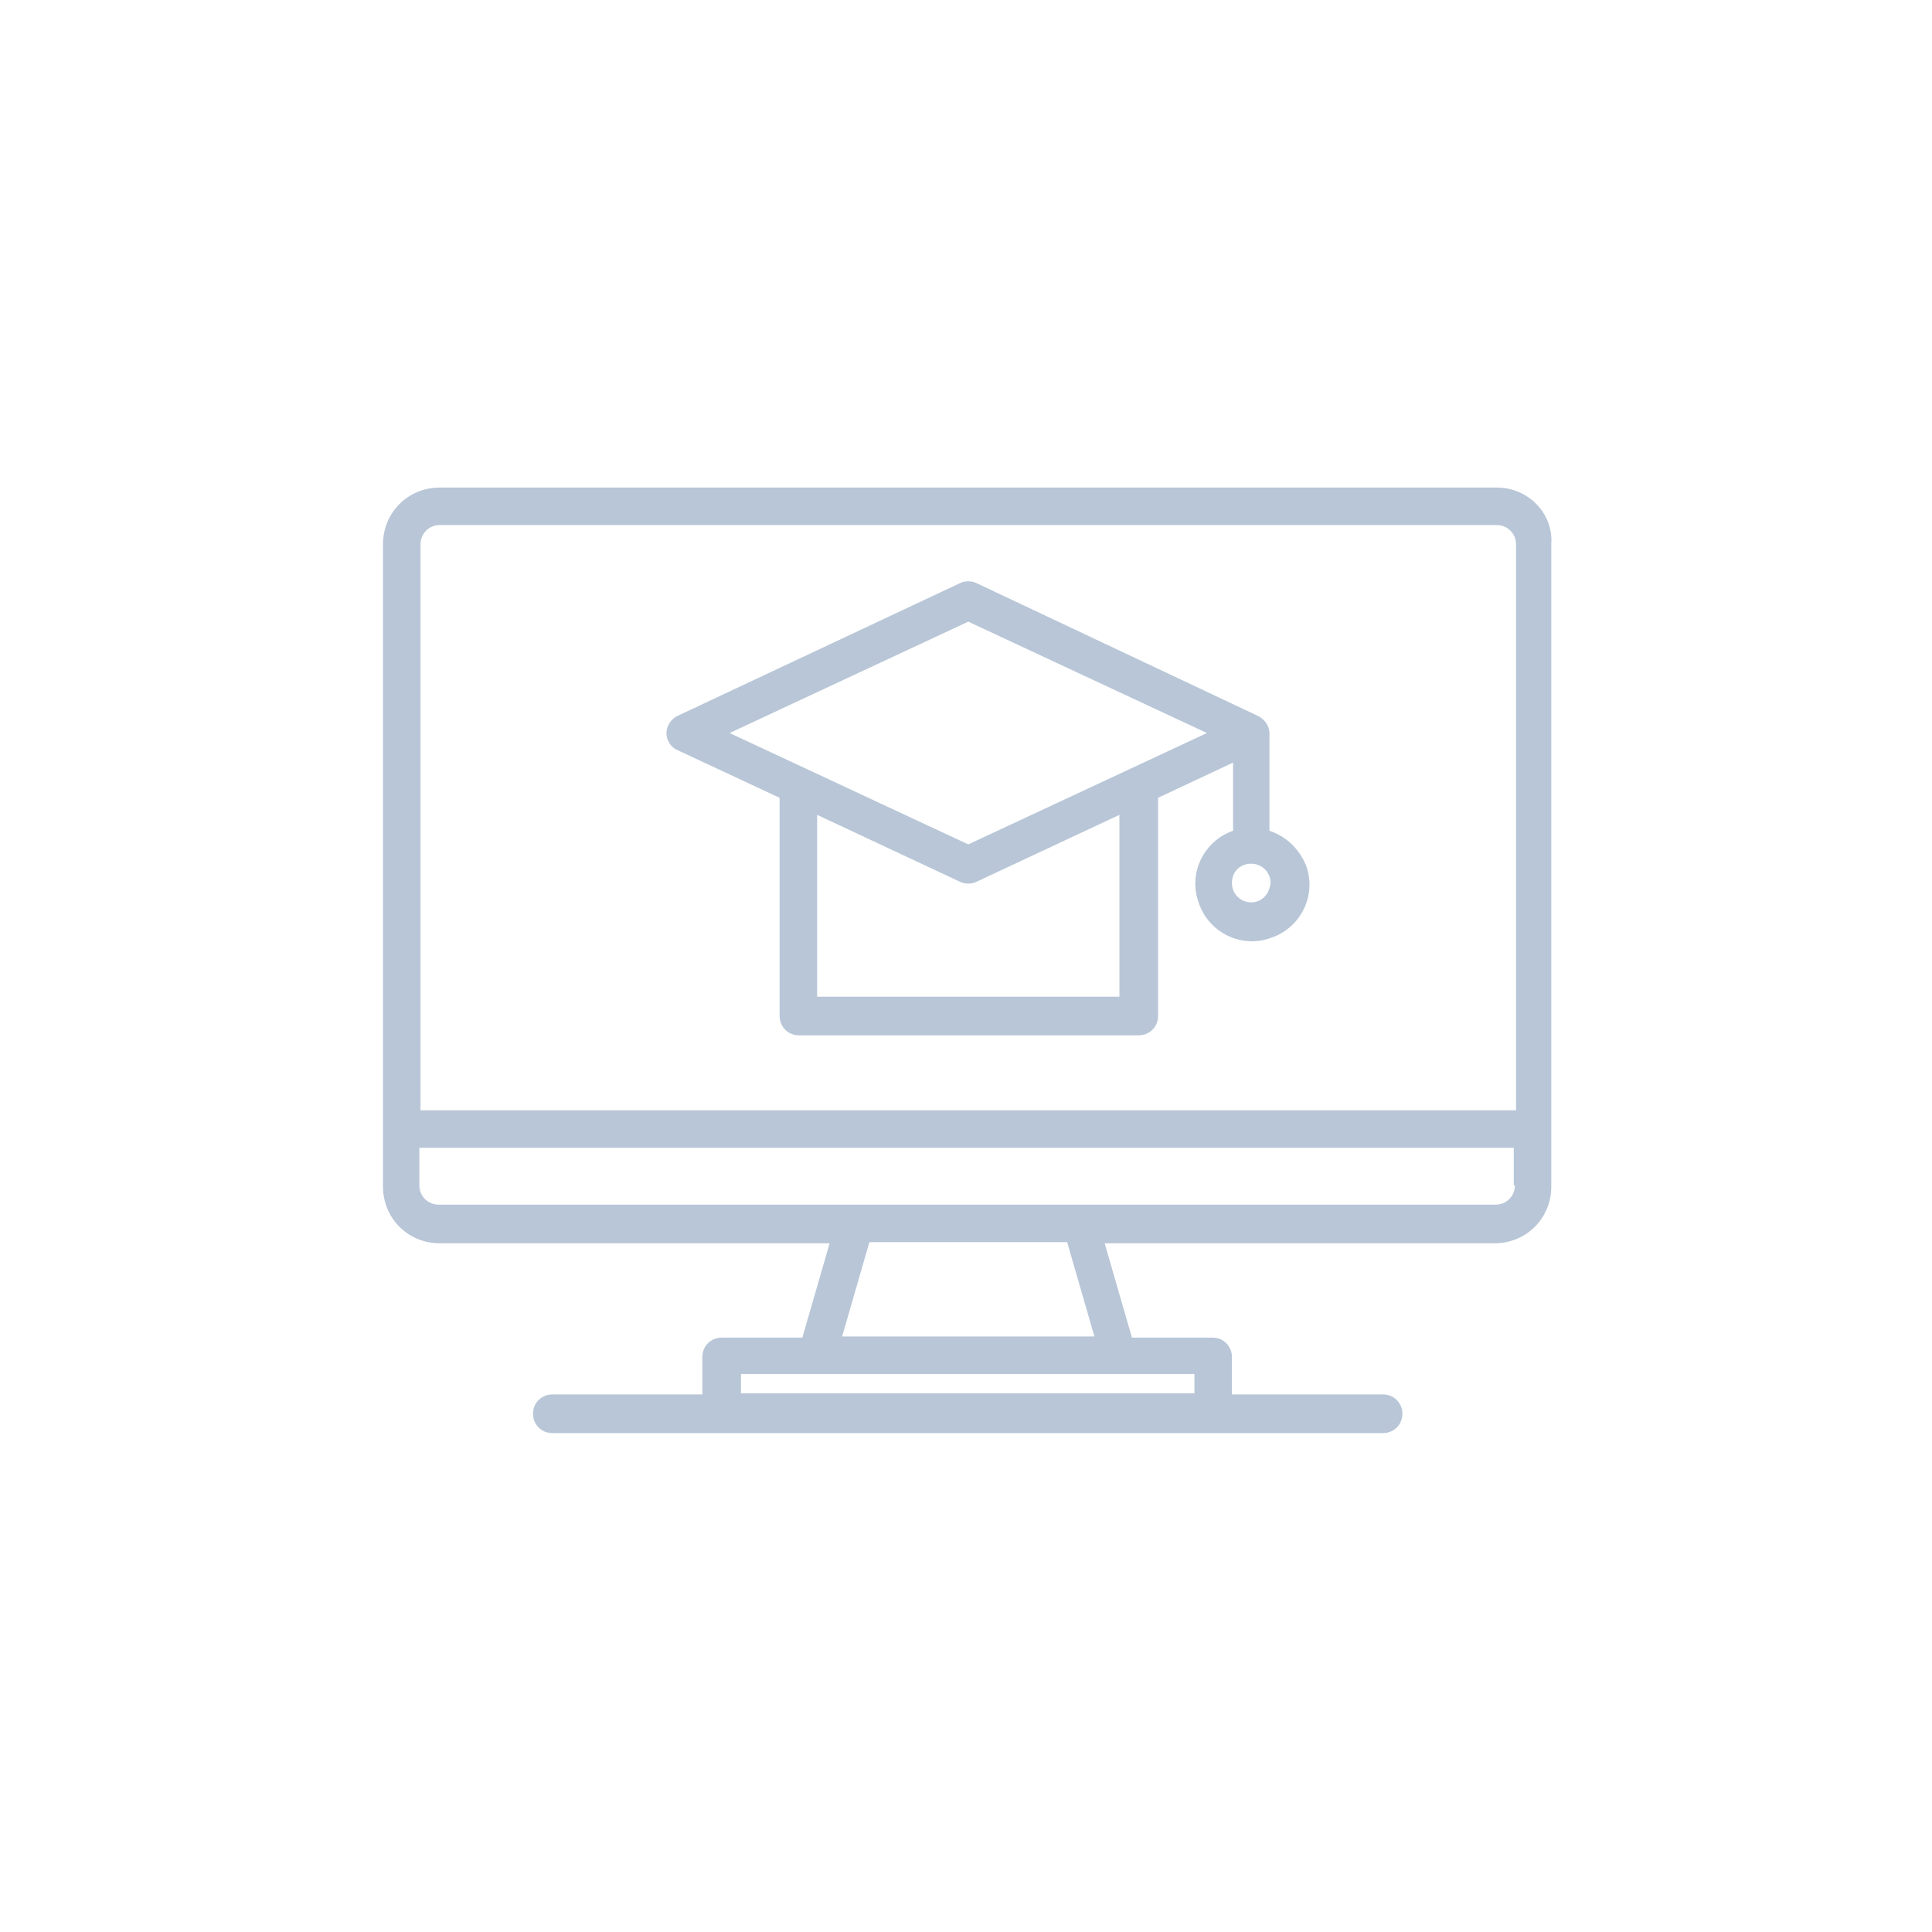
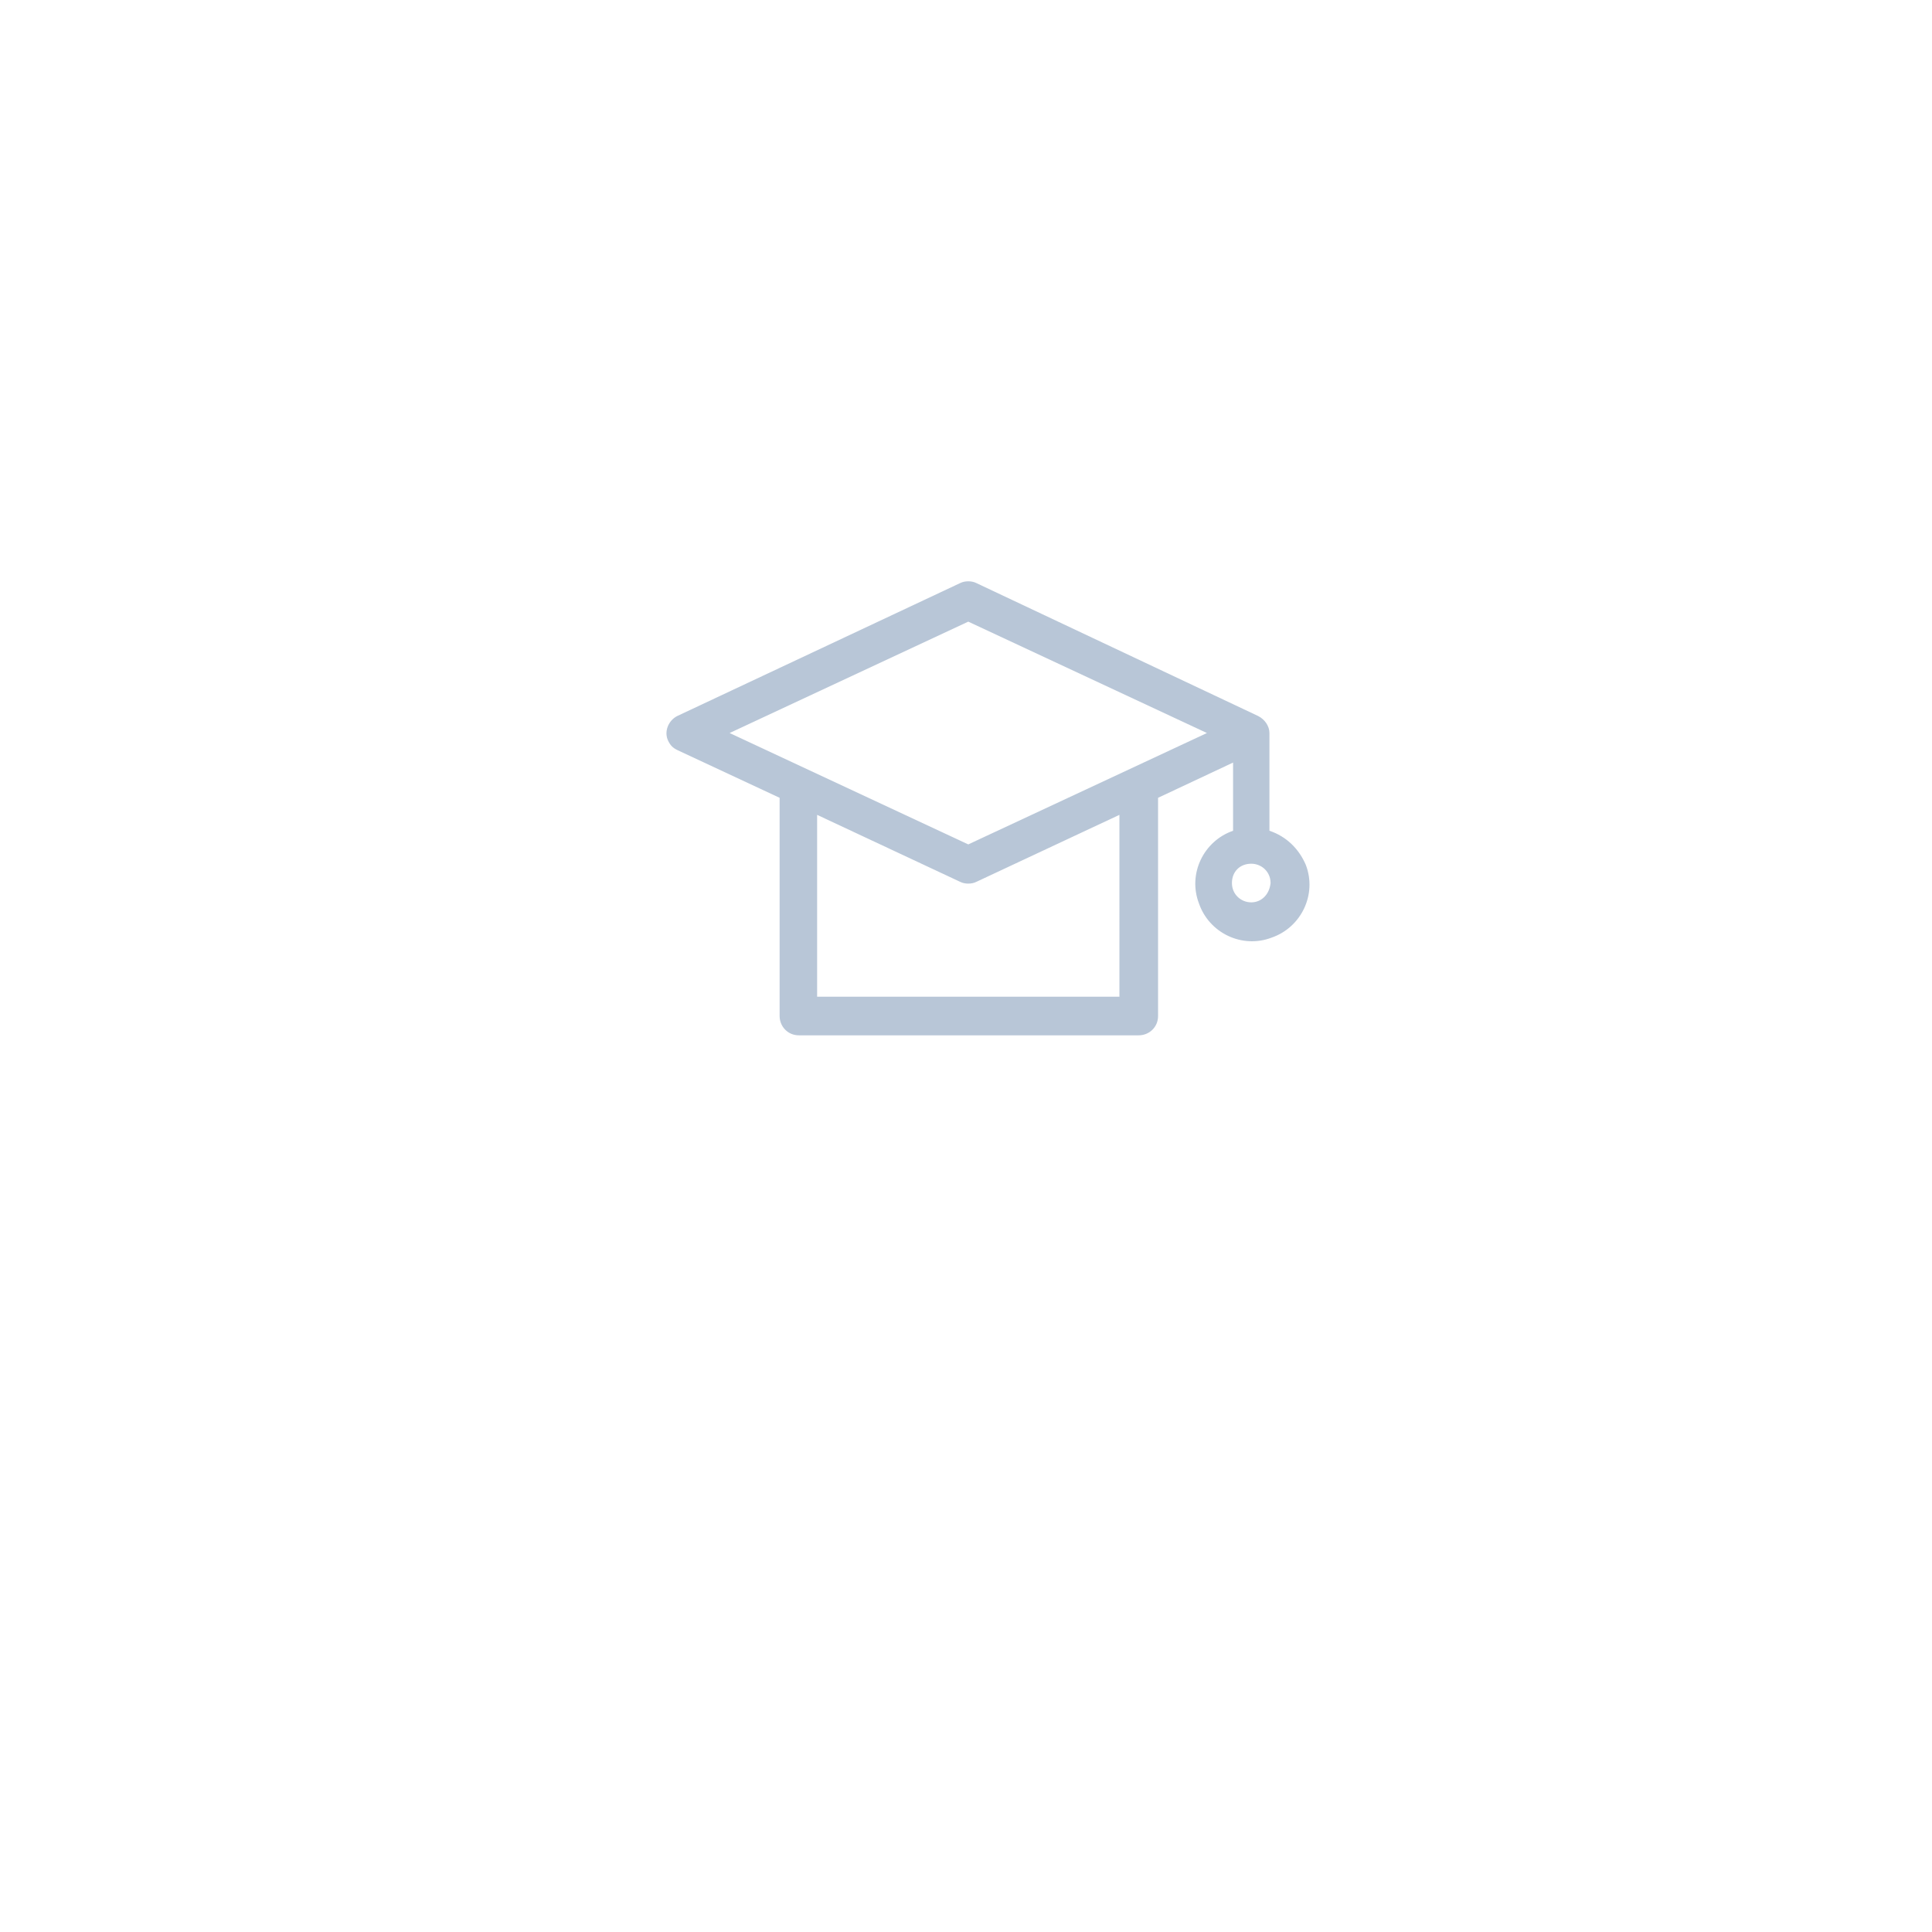
<svg xmlns="http://www.w3.org/2000/svg" version="1.1" id="Livello_1" x="0px" y="0px" viewBox="0 0 170 170" style="enable-background:new 0 0 170 170;" xml:space="preserve">
  <style type="text/css">
	.st0{fill:#B8C6D7;}
</style>
  <g>
-     <path class="st0" d="M131.7,42.9h-93c-2.8,0-5,2.2-5,5v56.5c0,2.8,2.2,5,5,5H73l-2.4,8.3h-7.1c-0.9,0-1.7,0.7-1.7,1.7v3.3H48.6   c-0.9,0-1.7,0.7-1.7,1.7c0,0.9,0.7,1.7,1.7,1.7h73.1c0.9,0,1.7-0.7,1.7-1.7c0-0.9-0.7-1.7-1.7-1.7h-13.3v-3.3   c0-0.9-0.7-1.7-1.7-1.7h-7.1l-2.4-8.3h34.3c2.8,0,5-2.2,5-5V47.9C136.7,45.1,134.4,42.9,131.7,42.9z M105.1,120.9v1.7H65.2v-1.7   H105.1z M74.1,117.6l2.4-8.3h17.4l2.4,8.3H74.1z M133.3,104.3c0,0.9-0.7,1.7-1.7,1.7h-93c-0.9,0-1.7-0.7-1.7-1.7V101h96.3V104.3z    M133.3,97.7H37V47.9c0-0.9,0.7-1.7,1.7-1.7h93c0.9,0,1.7,0.7,1.7,1.7V97.7z" />
    <path class="st0" d="M111.7,73.1v-8.6c0-0.6-0.4-1.2-1-1.5L85.9,51.3c-0.4-0.2-1-0.2-1.4,0L59.6,63c-0.8,0.4-1.2,1.4-0.8,2.2   c0.2,0.4,0.4,0.6,0.8,0.8l9,4.2v19.2c0,0.9,0.7,1.7,1.7,1.7h29.9c0.9,0,1.7-0.7,1.7-1.7V70.2l6.6-3.1v6c-2.6,0.9-4,3.8-3,6.4   c0.9,2.6,3.8,4,6.4,3c2.6-0.9,4-3.8,3-6.4C114.3,74.7,113.2,73.6,111.7,73.1z M98.5,87.7H71.9v-16l12.6,5.9c0.4,0.2,1,0.2,1.4,0   l12.6-5.9V87.7z M85.2,74.3l-21-9.8l21-9.8l21,9.8L85.2,74.3z M110.1,79.4c-0.9,0-1.7-0.7-1.7-1.7s0.7-1.7,1.7-1.7   c0.9,0,1.7,0.7,1.7,1.7C111.7,78.7,111,79.4,110.1,79.4z" />
  </g>
</svg>